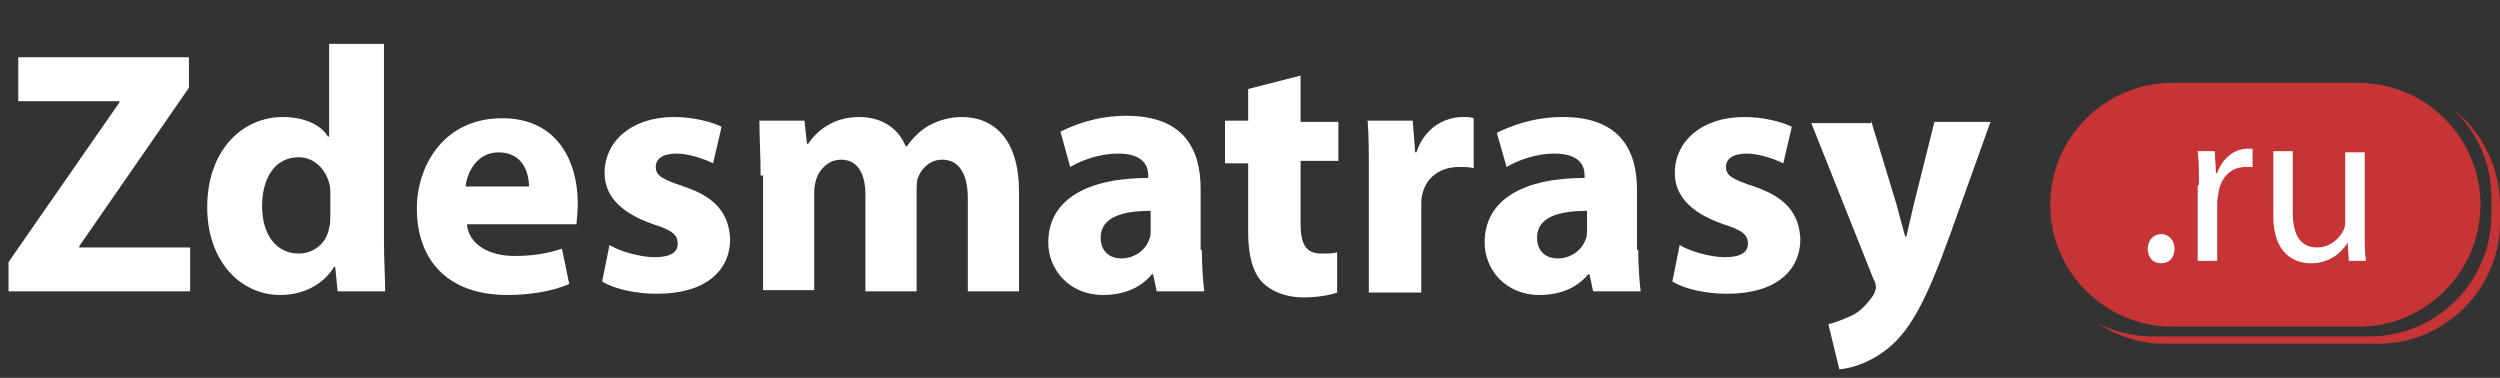
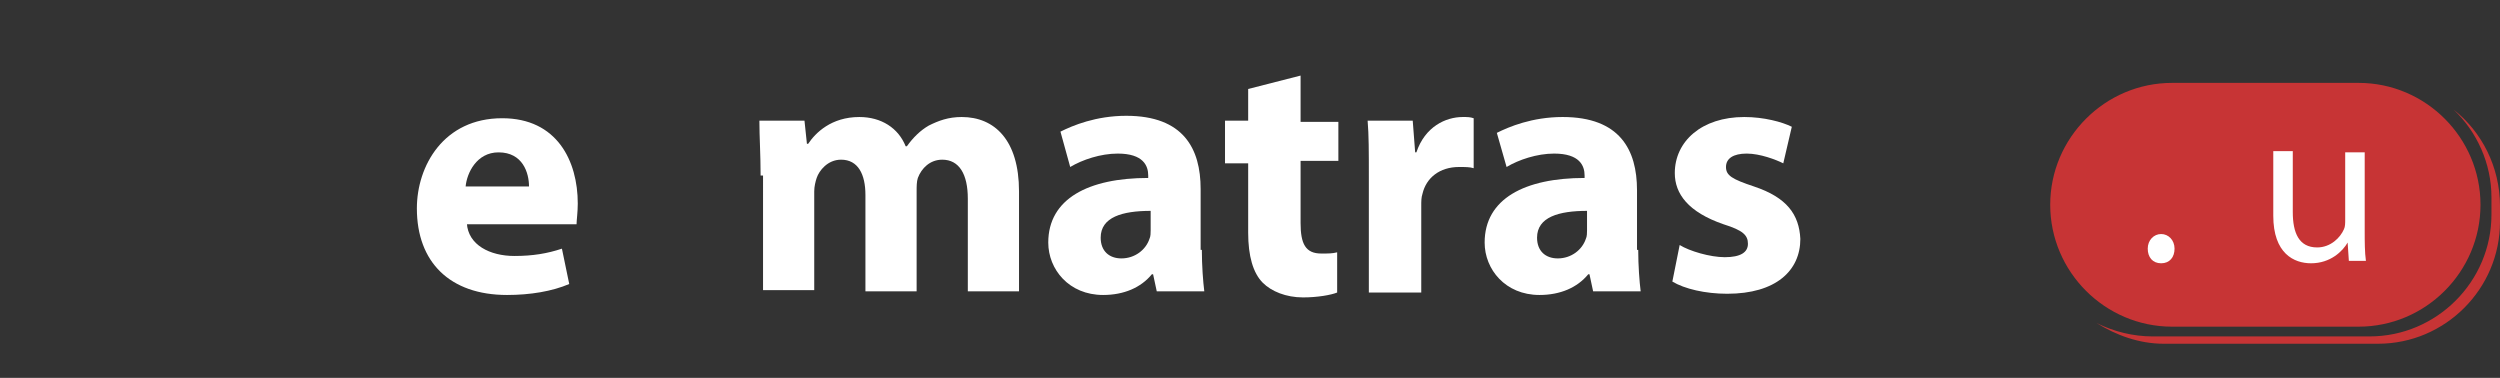
<svg xmlns="http://www.w3.org/2000/svg" version="1.1" id="Слой_1" x="0px" y="0px" viewBox="0 0 205.1 31" style="enable-background:new 0 0 205.1 31;" xml:space="preserve">
  <rect x="0" y="0" width="205.1" height="31" fill="#333333" stroke="none" />
  <style type="text/css">
	.st0{fill:#C73435;}
	.st1{fill:#FFFFFF;}
</style>
  <g>
    <path class="st0" d="M193.5,26.8h-15.3c-5.5,0-10-4.5-10-10v0c0-5.5,4.5-10,10-10h15.3c5.5,0,10,4.5,10,10v0   C203.5,22.3,199,26.8,193.5,26.8z" />
  </g>
  <g>
    <path class="st0" d="M201.3,9c1.9,1.8,3.1,4.4,3.1,7.2v1.4c0,5.5-4.5,10-10,10h-17.8c-1.6,0-3.2-0.4-4.6-1.1c1.6,1,3.5,1.7,5.5,1.7   h17.6c5.5,0,10-4.5,10-10v-1.3C205.1,13.7,203.6,10.8,201.3,9z" />
  </g>
  <g>
-     <path class="st1" d="M0.7,21.5L9.8,8.4V8.3H1.5V4.7h14v2.5l-9,13v0.1h9.1v3.6H0.7V21.5z" />
-     <path class="st1" d="M31.5,3.6v16.1c0,1.6,0.1,3.2,0.1,4.2h-3.9l-0.2-2h-0.1c-0.9,1.5-2.6,2.3-4.4,2.3c-3.3,0-6-2.8-6-7.2   c0-4.7,2.9-7.4,6.2-7.4c1.7,0,3.1,0.6,3.7,1.6h0.1V3.6H31.5z M27.1,15.8c0-0.2,0-0.5-0.1-0.8c-0.3-1.1-1.2-2.1-2.5-2.1   c-2,0-3,1.8-3,4c0,2.4,1.2,3.9,3,3.9c1.3,0,2.3-0.9,2.5-2.1c0.1-0.3,0.1-0.7,0.1-1V15.8z" />
    <path class="st1" d="M38.3,18.3c0.1,1.8,1.9,2.7,3.9,2.7c1.5,0,2.7-0.2,3.9-0.6l0.6,2.9c-1.4,0.6-3.2,0.9-5.1,0.9   c-4.7,0-7.4-2.7-7.4-7.1c0-3.5,2.2-7.4,7-7.4c4.5,0,6.2,3.5,6.2,7c0,0.7-0.1,1.4-0.1,1.7H38.3z M43.4,15.3c0-1.1-0.5-2.8-2.5-2.8   c-1.8,0-2.6,1.7-2.7,2.8H43.4z" />
-     <path class="st1" d="M50,20.1c0.8,0.5,2.5,1,3.7,1c1.3,0,1.9-0.4,1.9-1.1c0-0.7-0.4-1.1-2-1.6c-2.9-1-4-2.5-4-4.2   c0-2.6,2.2-4.6,5.7-4.6c1.6,0,3.1,0.4,3.9,0.8l-0.7,3c-0.6-0.3-1.9-0.8-3-0.8c-1.1,0-1.7,0.4-1.7,1.1c0,0.7,0.5,1,2.3,1.6   c2.7,0.9,3.7,2.3,3.8,4.3c0,2.6-2,4.5-6,4.5c-1.8,0-3.5-0.4-4.5-1L50,20.1z" />
    <path class="st1" d="M62.4,14.4c0-1.7-0.1-3.2-0.1-4.5H66l0.2,1.9h0.1c0.6-0.9,1.9-2.2,4.2-2.2c1.8,0,3.2,0.9,3.8,2.4h0.1   c0.5-0.7,1.1-1.3,1.8-1.7c0.8-0.4,1.6-0.7,2.7-0.7c2.7,0,4.7,1.9,4.7,6.1v8.2h-4.2v-7.6c0-2-0.7-3.2-2.1-3.2c-1,0-1.7,0.7-2,1.5   c-0.1,0.3-0.1,0.7-0.1,1.1v8.2h-4.2V16c0-1.7-0.6-2.9-2-2.9c-1.1,0-1.8,0.9-2,1.5c-0.1,0.3-0.2,0.7-0.2,1.1v8.1h-4.2V14.4z" />
    <path class="st1" d="M98.6,20.5c0,1.3,0.1,2.6,0.2,3.4h-3.9l-0.3-1.4h-0.1c-0.9,1.1-2.3,1.7-4,1.7c-2.8,0-4.5-2.1-4.5-4.3   c0-3.6,3.3-5.3,8.2-5.3v-0.2c0-0.8-0.4-1.8-2.5-1.8c-1.4,0-2.9,0.5-3.9,1.1L87,10.8c1-0.5,2.9-1.3,5.4-1.3c4.7,0,6.1,2.7,6.1,6   V20.5z M94.4,17.3c-2.3,0-4.1,0.5-4.1,2.2c0,1.1,0.7,1.7,1.7,1.7c1.1,0,2-0.7,2.3-1.6c0.1-0.2,0.1-0.5,0.1-0.7V17.3z" />
    <path class="st1" d="M106.7,6.2v3.8h3.1v3.2h-3.1v5.1c0,1.7,0.4,2.5,1.7,2.5c0.6,0,0.9,0,1.3-0.1l0,3.3c-0.5,0.2-1.6,0.4-2.8,0.4   c-1.4,0-2.6-0.5-3.3-1.2c-0.8-0.8-1.2-2.2-1.2-4.1v-5.7h-1.9V9.9h1.9V7.3L106.7,6.2z" />
    <path class="st1" d="M112.3,14.5c0-2.1,0-3.4-0.1-4.6h3.7l0.2,2.6h0.1c0.7-2.1,2.4-2.9,3.8-2.9c0.4,0,0.6,0,0.9,0.1v4.1   c-0.3-0.1-0.7-0.1-1.2-0.1c-1.6,0-2.7,0.9-3,2.2c-0.1,0.3-0.1,0.6-0.1,1v7.1h-4.3V14.5z" />
    <path class="st1" d="M134.4,20.5c0,1.3,0.1,2.6,0.2,3.4h-3.9l-0.3-1.4h-0.1c-0.9,1.1-2.3,1.7-4,1.7c-2.8,0-4.5-2.1-4.5-4.3   c0-3.6,3.3-5.3,8.2-5.3v-0.2c0-0.8-0.4-1.8-2.5-1.8c-1.4,0-2.9,0.5-3.9,1.1l-0.8-2.8c1-0.5,2.9-1.3,5.4-1.3c4.7,0,6.1,2.7,6.1,6   V20.5z M130.2,17.3c-2.3,0-4.1,0.5-4.1,2.2c0,1.1,0.7,1.7,1.7,1.7c1.1,0,2-0.7,2.3-1.6c0.1-0.2,0.1-0.5,0.1-0.7V17.3z" />
    <path class="st1" d="M137.8,20.1c0.8,0.5,2.5,1,3.7,1c1.3,0,1.9-0.4,1.9-1.1c0-0.7-0.4-1.1-2-1.6c-2.9-1-4-2.5-4-4.2   c0-2.6,2.2-4.6,5.7-4.6c1.6,0,3.1,0.4,3.9,0.8l-0.7,3c-0.6-0.3-1.9-0.8-3-0.8c-1.1,0-1.7,0.4-1.7,1.1c0,0.7,0.5,1,2.3,1.6   c2.7,0.9,3.7,2.3,3.8,4.3c0,2.6-2,4.5-6,4.5c-1.8,0-3.5-0.4-4.5-1L137.8,20.1z" />
-     <path class="st1" d="M153.5,9.9l2.1,6.9c0.2,0.8,0.5,1.9,0.7,2.6h0.1c0.2-0.8,0.4-1.8,0.6-2.6l1.7-6.8h4.6l-3.3,9.2   c-2,5.6-3.3,7.8-4.9,9.2c-1.5,1.3-3.1,1.8-4.2,1.9l-0.9-3.7c0.5-0.1,1.2-0.4,1.9-0.7c0.7-0.3,1.4-1.1,1.8-1.7   c0.1-0.2,0.2-0.5,0.2-0.6s0-0.4-0.2-0.7l-5.1-12.8H153.5z" />
  </g>
  <g>
    <path class="st1" d="M176.2,20.4c0-0.7,0.5-1.2,1.1-1.2s1.1,0.5,1.1,1.2c0,0.7-0.4,1.2-1.1,1.2C176.6,21.6,176.2,21.1,176.2,20.4z" />
-     <path class="st1" d="M180.4,15.2c0-1.1,0-2-0.1-2.8h1.4l0.1,1.8h0.1c0.4-1.2,1.4-2,2.5-2c0.2,0,0.3,0,0.4,0v1.5c-0.2,0-0.3,0-0.6,0   c-1.2,0-2,0.9-2.2,2.1c0,0.2-0.1,0.5-0.1,0.8v4.8h-1.6V15.2z" />
    <path class="st1" d="M194,18.9c0,0.9,0,1.8,0.1,2.5h-1.4l-0.1-1.5h0c-0.4,0.7-1.4,1.7-3,1.7c-1.4,0-3.1-0.8-3.1-3.9v-5.3h1.6v5   c0,1.7,0.5,2.9,2,2.9c1.1,0,1.9-0.8,2.2-1.5c0.1-0.2,0.1-0.5,0.1-0.8v-5.5h1.6V18.9z" />
  </g>
</svg>